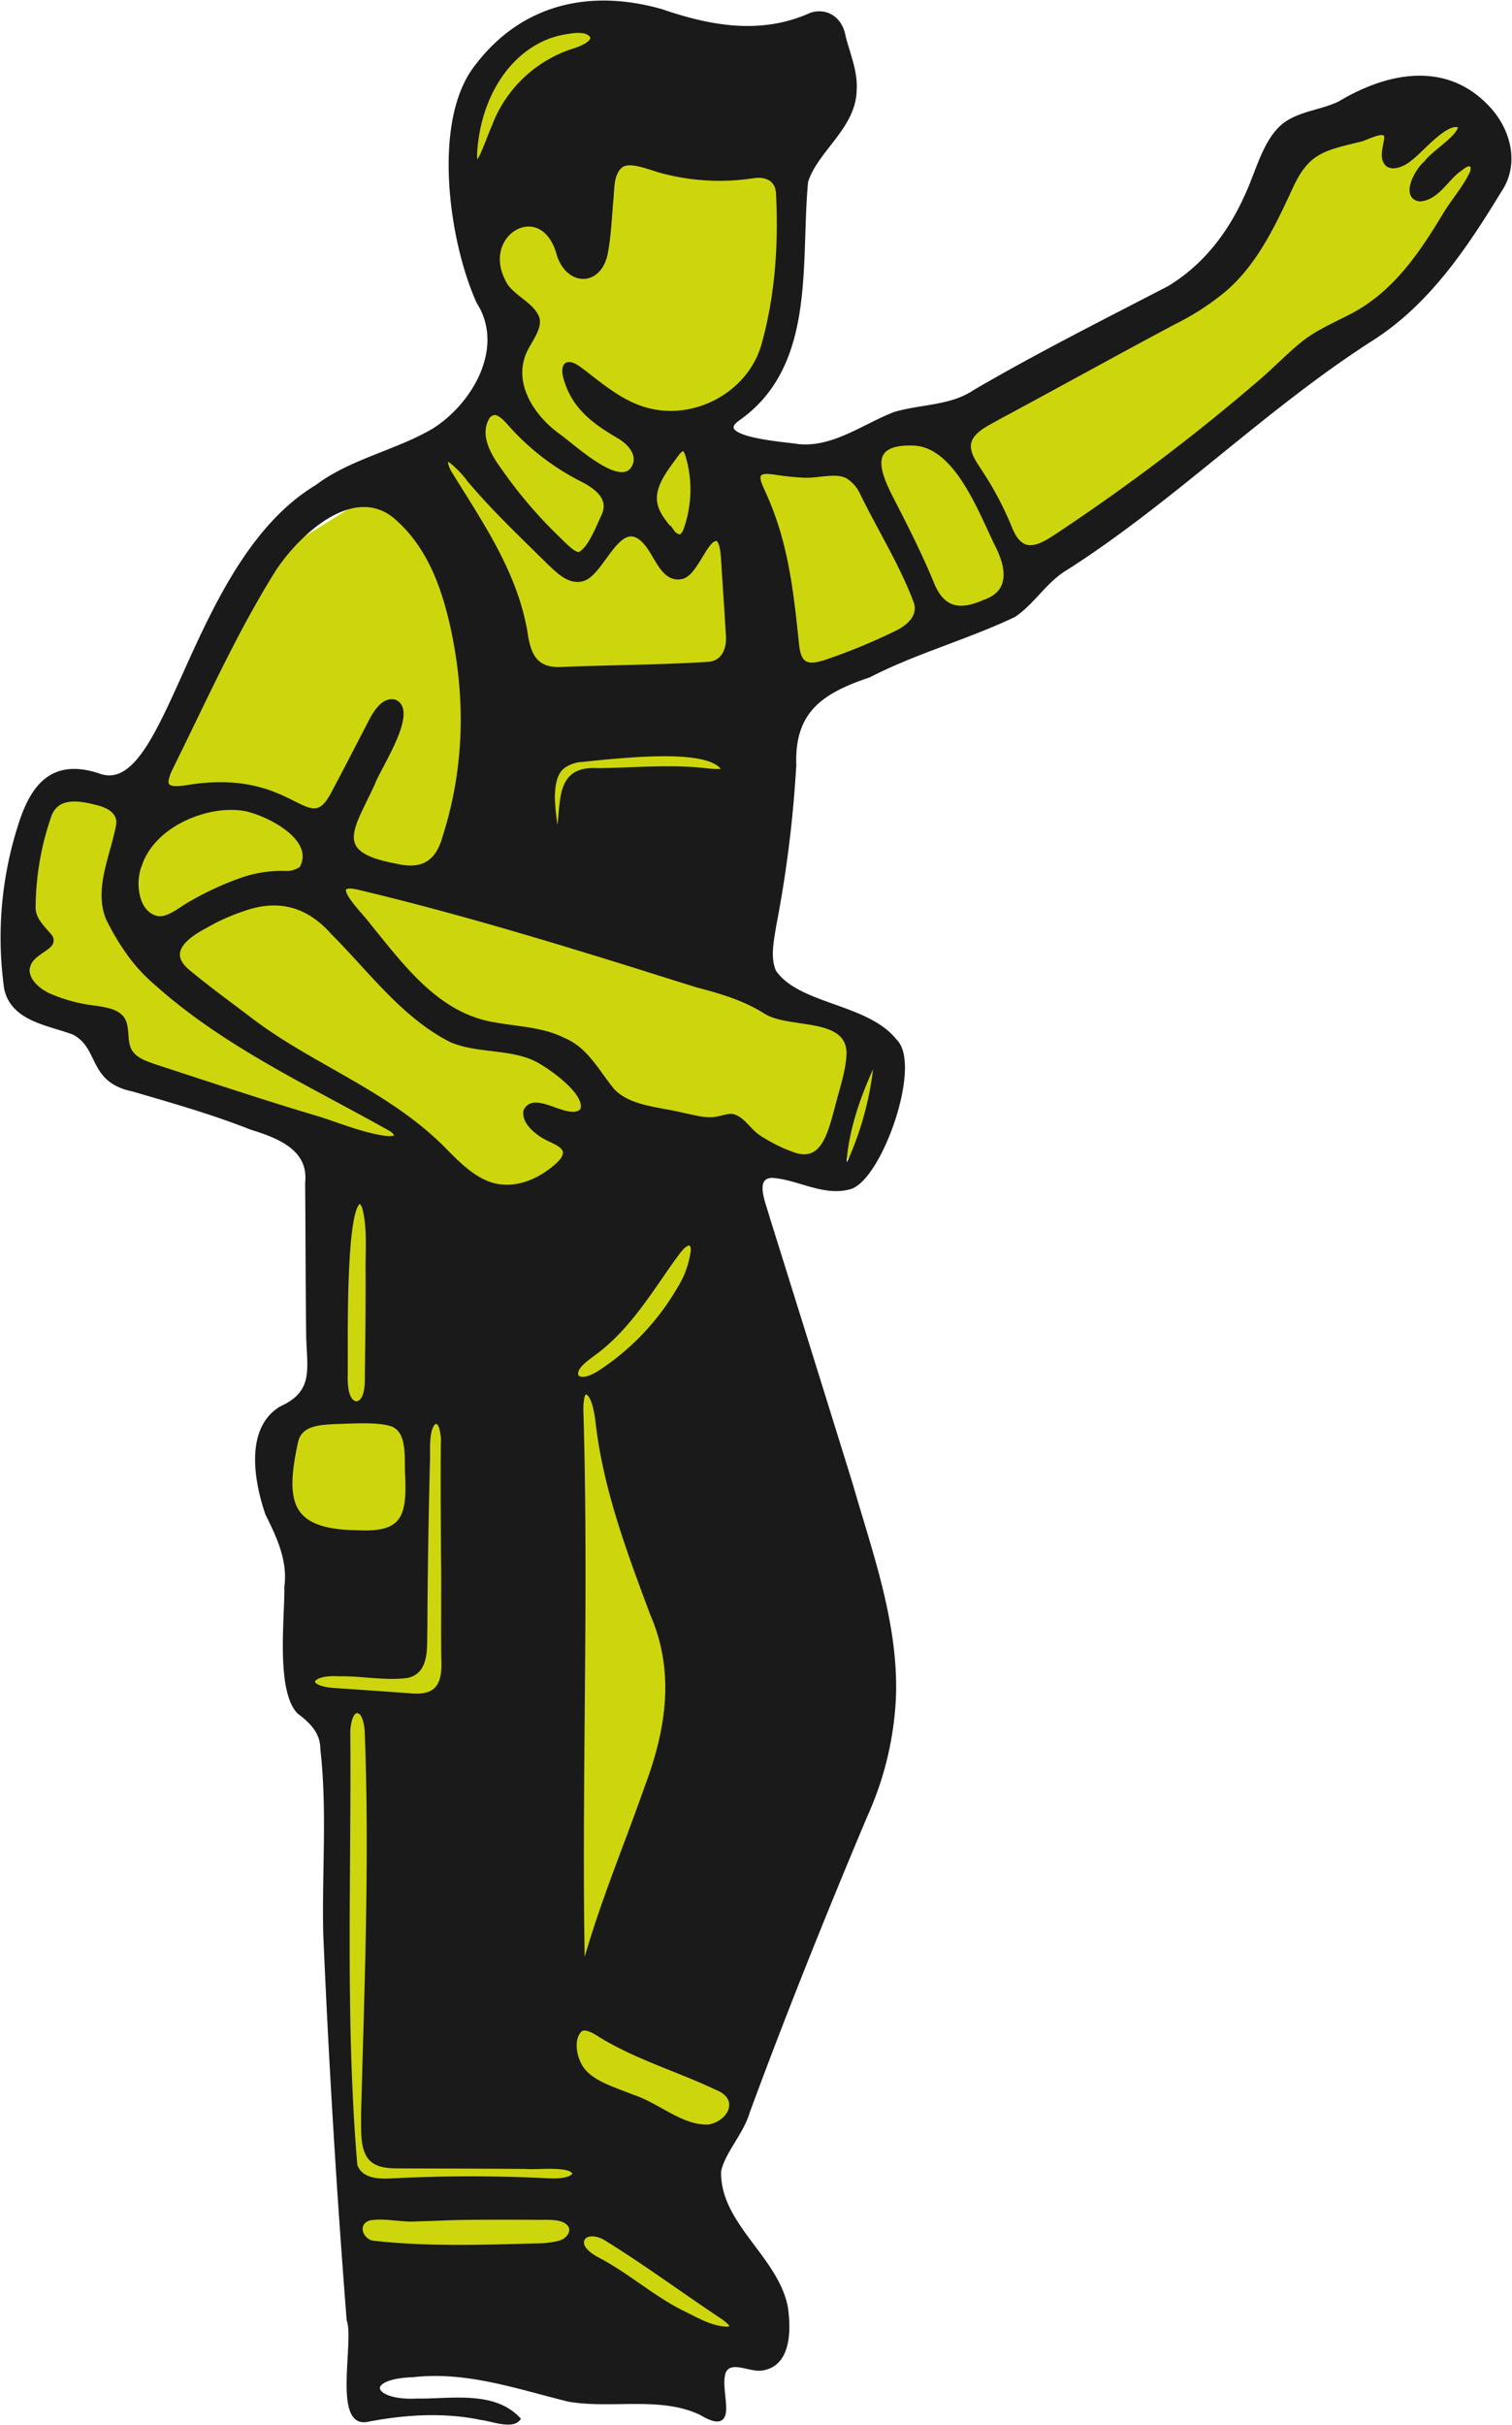
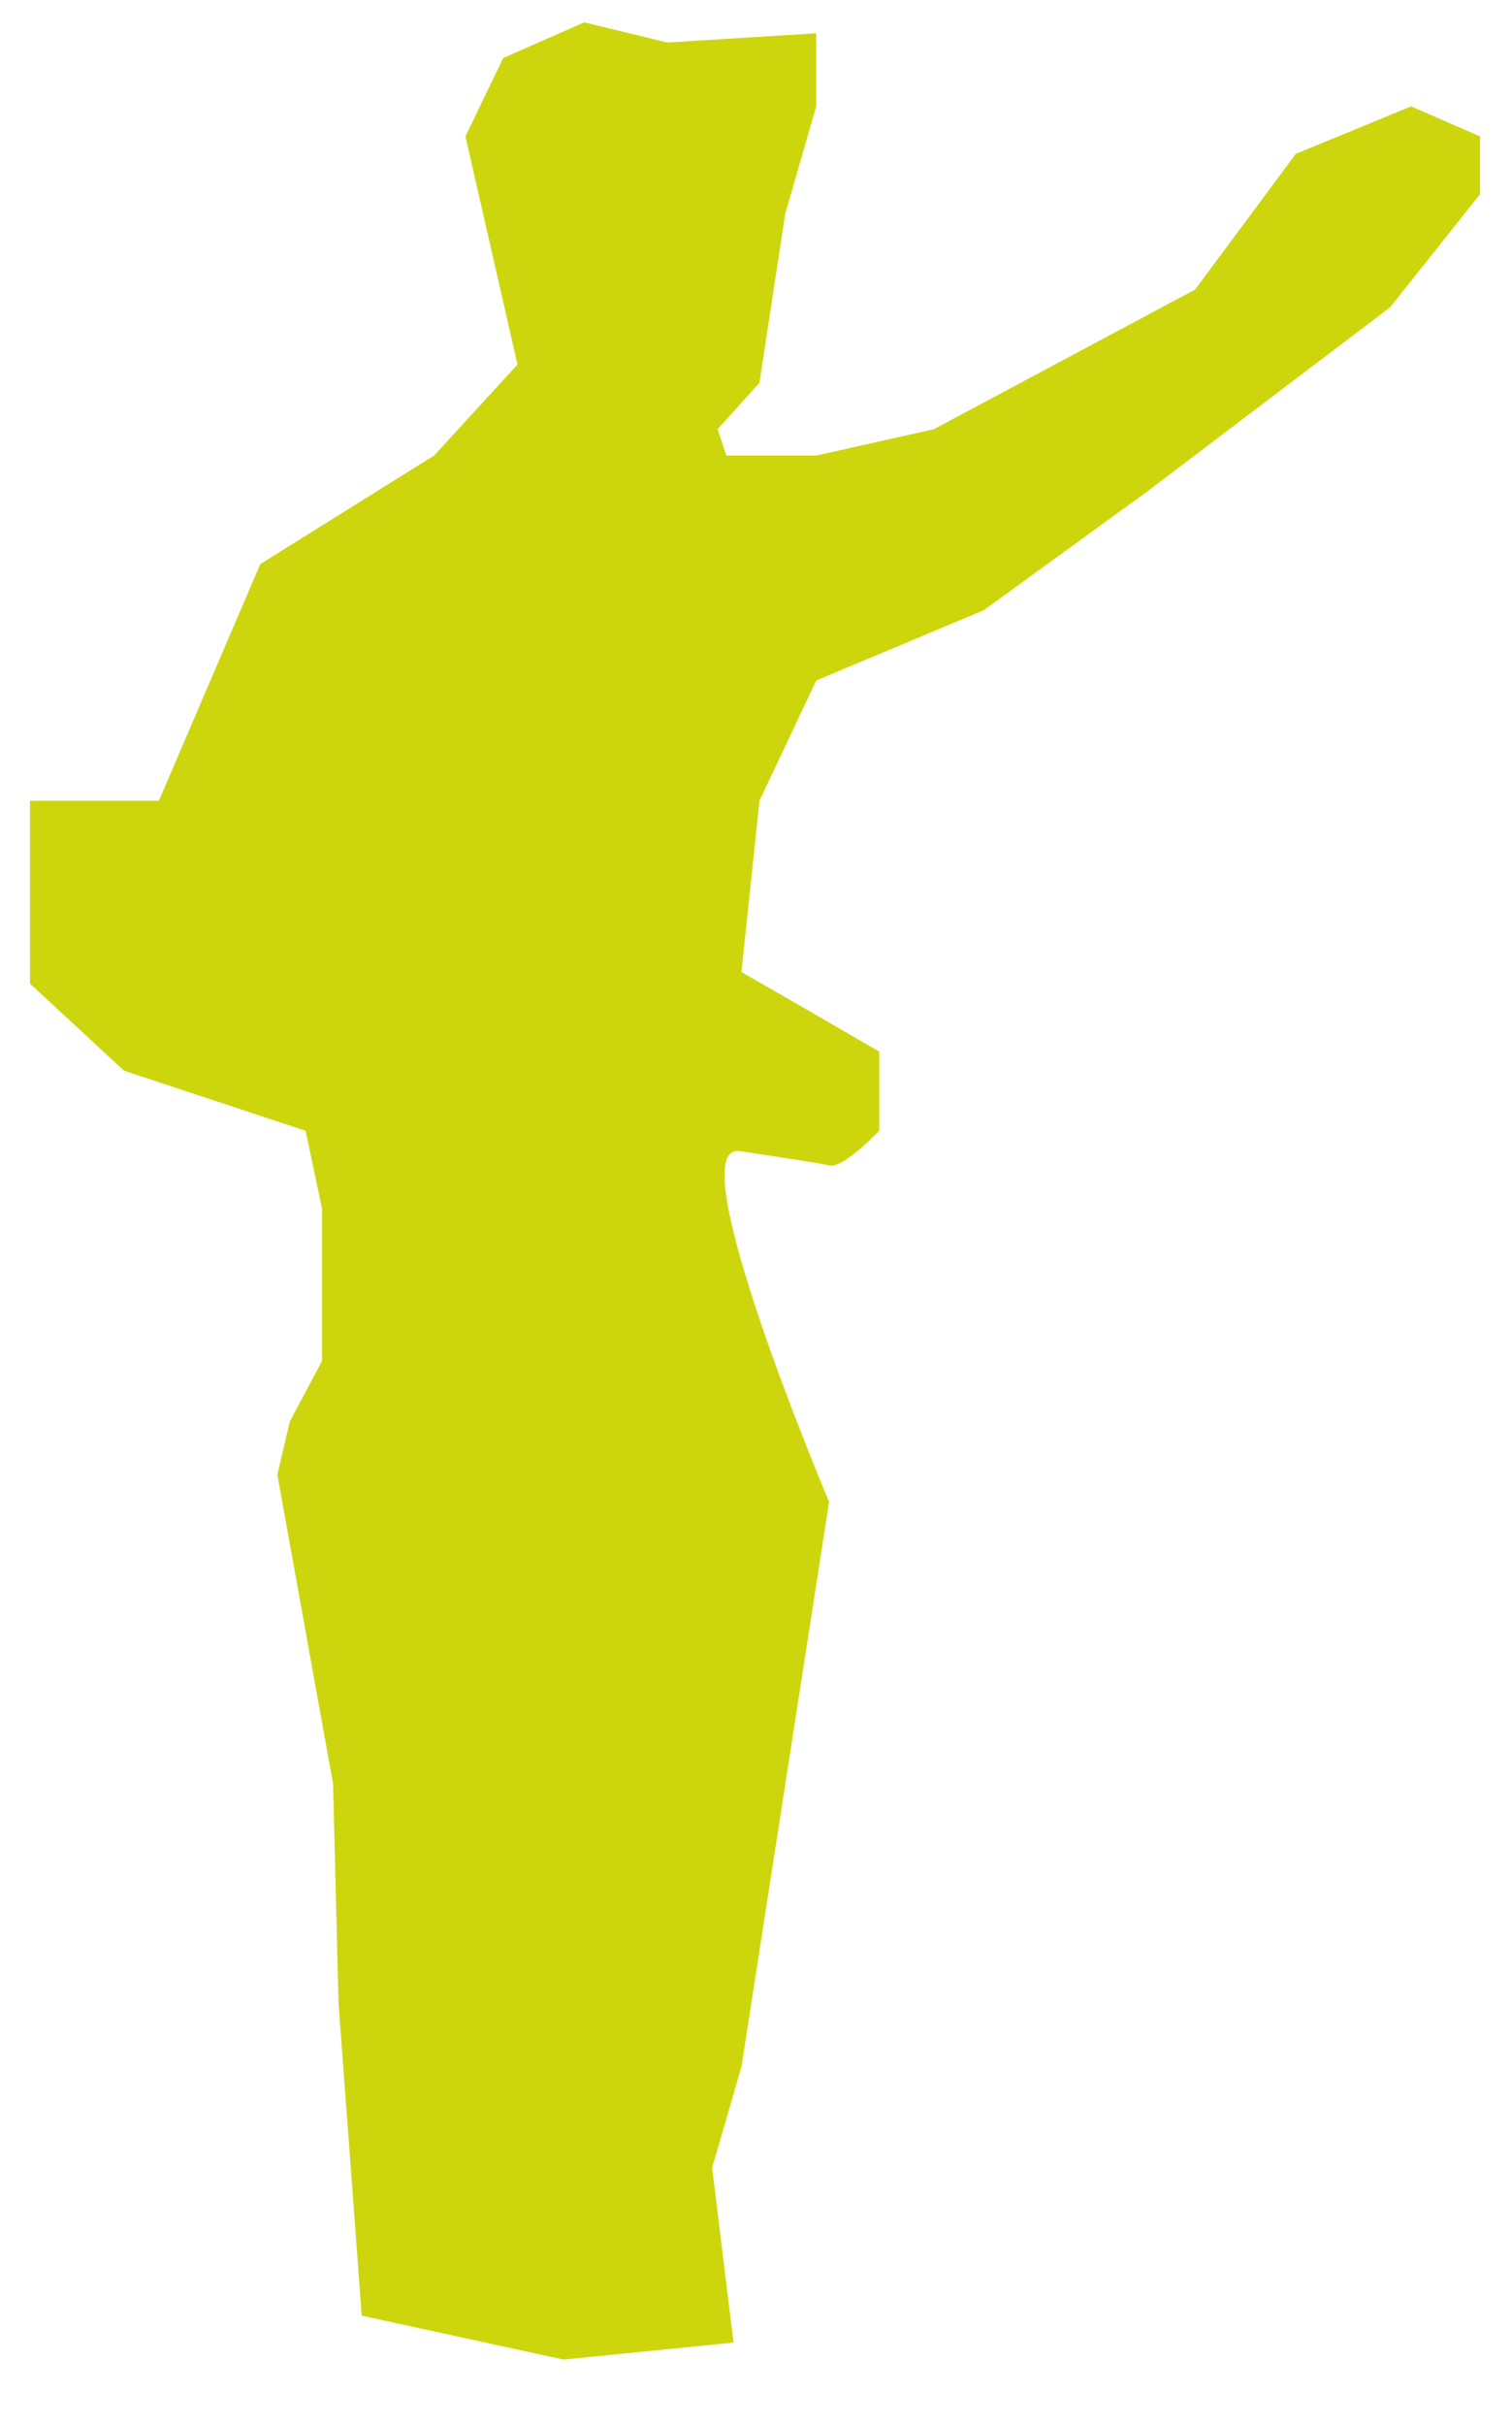
<svg xmlns="http://www.w3.org/2000/svg" width="330.633" height="530.11" viewBox="0 0 330.633 530.11">
  <defs>
    <clipPath id="clip-path">
-       <rect id="Rectangle_107" data-name="Rectangle 107" width="330.633" height="530.11" fill="none" />
-     </clipPath>
+       </clipPath>
  </defs>
  <g id="Groupe_121" data-name="Groupe 121" transform="translate(-326 -6212.378)">
    <path id="Tracé_27" data-name="Tracé 27" d="M7631.356,6429.561v-26.884h28.195l22.179-51.731,38.007-23.728,18.228-19.889-11.38-49.867,8.258-17.13,17.726-7.8,18.154,4.411,32.573-2.027v15.979l-6.789,23.5-5.627,36.927-9.153,10.153,1.912,5.747H7803.3l25.7-5.747,57.142-30.54,22.023-29.66,25.215-10.382,15.063,6.572V6270.1l-19.65,24.717-53.329,40.421-35.554,25.807-36.609,15.347-12.416,26.286-3.943,37.446,16.359,9.4,13.767,7.99v17.31s-8,8.421-10.965,7.573c-1.2-.342-9.586-1.644-19.523-3.128-13.767-2.056,19.523,76.656,19.523,76.656l-19.161,123.5-6.412,22.049,4.677,38.23-37.194,3.714-44.108-9.6-5.069-68.289-1.2-47.973-12.182-67.57,2.738-11.646,7.026-13.182v-33.356l-3.588-16.98-39.727-13.141-20.543-19.033Z" transform="translate(-7298.807 -15.269)" fill="#cdd60d" />
    <g id="Groupe_120" data-name="Groupe 120" transform="translate(326 6212.378)">
      <g id="Groupe_119" data-name="Groupe 119" clip-path="url(#clip-path)">
-         <path id="Tracé_464" data-name="Tracé 464" d="M79.642,528.84c-6.235.437-1.82-17.52-3.458-21.825q-3.315-42.172-5.122-84.454c-.311-13.341.894-27.076-.635-40.355,0-3.69-2.359-6.091-5.122-8.129-4.6-4.746-2.655-20.608-2.743-27.337.751-5.807-1.657-10.938-4.167-15.973-2.412-7-4.524-18.478,2.973-23.016,7.478-3.386,6.231-8.366,5.974-15.258-.159-11.318-.136-22.724-.237-34.06.808-7.585-6.334-10.272-12.315-12.123-8.413-3.331-17.078-5.776-25.77-8.33-9.635-1.943-6.809-9.2-13.012-12.418C10.6,223.511,2.773,222.7,1.292,215.984a80.051,80.051,0,0,1,3.171-36.056c2.755-8.569,7.221-13.667,16.809-10.558,15.837,6.122,19.968-46.221,47.923-63.043,7.531-5.691,17.532-7.584,25.562-12.336,8.978-5.643,16.115-18.188,9.816-28.1C98.544,52.648,94.76,26.259,104.2,14.4,114.056,1.436,128.6-2.157,144.5,2.361c10.923,3.756,22.011,5.654,32.821.75,3.558-1.05,6.377,1.2,6.973,4.751.963,3.811,2.653,7.675,2.418,11.557-.047,8.157-8.388,13.126-10.619,20.1-1.709,17.877,1.878,40.245-14.99,51.947-6.046,4.486,10.586,5.495,13.094,5.953,7.865.924,14.686-4.491,21.459-7.042,5.9-1.7,12.267-1.32,17.514-4.891,13.844-8.063,28.1-15.23,42.308-22.593,7.751-4.64,13.264-11.768,16.916-19.858,2.6-5.361,4.1-12.726,8.713-16.057,3.5-2.4,7.893-2.632,11.708-4.463,10.35-6.213,22.983-8.917,32.23.808,4.755,4.93,6.676,12.439,2.661,18.265-7.417,12.178-15.464,24.211-27.543,32.057-23.668,15.07-43.522,35.245-67.132,50.339-4.547,2.642-7.273,7.5-11.446,10.31-10.3,4.908-21.524,7.935-31.733,13.194-10.335,3.463-16.751,7.7-16.349,19.574a261.578,261.578,0,0,1-4.354,34.947c-.522,3.284-1.415,7.2-.034,10.294,5.237,7.647,20.273,7.335,26.459,15.159,5.425,5.282-3.358,29.957-9.866,31.873-5.759,1.629-11.374-2.194-17.057-2.493-4.527.23-1.708,6.333-1.015,9.045q9.159,29.242,18.232,58.484c4.385,15.252,10.1,30.782,9.41,46.876a70.436,70.436,0,0,1-6.2,25.452c-9.036,21.433-17.689,42.978-25.737,64.8-1.314,4.549-5.393,8.7-6.271,12.919-.348,11.632,12.422,18.888,14.583,29.744.686,4.62.828,12.214-4.793,13.31-2.552.74-6.791-2.219-8.563.468-2.115,3.835,3.467,14.511-5.082,9.366-8.894-4.238-19.507-1.324-28.971-2.95-11.253-2.79-22.366-6.7-34.106-5.351-11.329.349-9.386,6.187.928,5.663,7.23.108,16.653-1.776,22.073,3.956-1.442,1.692-5.791-.011-8.017-.269-8.3-1.748-17.1-1.146-25.307.482ZM122.7,167.613c-1.293,1.18-1.856,3.257-1.944,5.512-.288,1.038.781,12.7,1.531,7.09.706-6.581.187-12.434,8.4-11.934,7.8-.082,15.671-.872,23.581.017a18.8,18.8,0,0,0,3.138.151c.5-.054.737-.2.724-.42-2.24-4.031-14.112-3.545-21.744-2.962-3.555.265-5.857.508-8.9.831a8.122,8.122,0,0,0-4.626,1.567Zm-94.56,40.733a52.21,52.21,0,0,1-4.626-7.762c-2.673-6.623,1.185-13.953,2.286-20.6.224-2.56-2.052-3.905-4.217-4.484-4.142-1.126-8.965-1.993-10.83,2.3a62.184,62.184,0,0,0-3.585,20.642c.113,2.549,2.133,4.337,3.555,6.022a1.436,1.436,0,0,1,.319,1.39c-.4,1.274-3.813,2.455-4.786,4.53-1.589,3.351,2.129,6.314,5,7.4a34.991,34.991,0,0,0,9.5,2.422c1.974.351,4.275.562,5.667,2.1,1.663,1.926.386,5.693,2.189,7.83,1.224,1.6,3.384,2.258,5.3,2.93,11.673,3.8,23.259,7.682,34.955,11.156,4.91,1.5,9.828,3.63,14.9,4.386,2.18.33,4.031-.081,1.768-1.827-17.5-9.872-36.118-18.329-51.231-31.8a37.373,37.373,0,0,1-6.041-6.455ZM167.4,221.085c-4.538-2.921-9.826-4.5-15.058-5.86-6.586-2.025-13.213-4.162-19.835-6.192-17.806-5.495-35.723-10.749-53.87-15.075-8.356-2.108.169,5.785,1.847,8.22,7.564,9.268,15.145,19.73,27.629,21.687,5.019.927,10.239.984,14.876,3.3,5.118,2.052,7.53,7.181,10.878,11.169,3.764,3.9,10.3,3.977,15.556,5.34,2.153.411,4.418,1.1,6.583.873,1.385-.147,3.1-.843,4.1-.664,2.393.656,3.432,3.206,5.927,4.745a34.364,34.364,0,0,0,6.869,3.442c6.871,2.748,8.422-4.173,10.041-10.114.958-3.854,2.415-7.86,2.547-11.79.009-8.437-12.561-5.919-17.883-8.975ZM77.6,473.415c1.294,3.185,5.07,3.3,8.088,3.117q16.88-.861,33.707-.03c1.851.1,5.1.164,6.131-1.279.123-2.632-8.493-1.471-10.745-1.749-9.325-.065-18.654-.083-27.977-.113-2.186-.008-4.77-.189-6.122-2.037-1.636-2.332-1.272-6.036-1.359-8.9.716-27.773,1.872-55.569.831-83.357-.011-1.617-.355-4.091-1.413-4.947-2.141-1.375-2.784,2.891-2.758,4.442.232,31.469-1.116,63.347,1.537,94.658ZM311.809,35.383c1.7-2.281,7.483-5.627,7.42-7.979-2.9-1.689-8.636,5.459-10.922,7.08-1.456,1.308-4.9,2.941-5.659.183-.45-1.573.6-4.088.392-5.08-.4-1.883-4.682.67-6,.841-7.627,1.872-11.3,2.478-14.848,10.181-3.859,8.3-7.736,16.689-14.667,22.625a56,56,0,0,1-10.866,7.034c-12.9,6.865-25.626,13.934-38.5,20.845-2.252,1.3-5.3,2.582-6.267,5.066-.835,2.475,1.074,4.9,2.368,6.925a70.2,70.2,0,0,1,6.506,12.389c2.894,7.06,7.435,3.394,12.084.3a443.828,443.828,0,0,0,43.159-32.852c2.952-2.56,5.629-5.368,8.652-7.817,3.167-2.608,7.078-4.224,10.705-6.13,9.351-4.815,15.157-13.3,20.412-22.036,1.831-3.069,4.263-5.764,5.807-8.92a2.429,2.429,0,0,0,.263-1.994c-.857-.919-2.253.433-3.058,1-2.748,2.049-4.755,6.127-8.428,6.362-3.692-.5-.721-6.134,1.273-7.838ZM36.531,171.659c.815.8,2.5.537,3.763.414,24.091-4.225,26.816,11.993,32.468,1.268,2.749-5.183,5.532-10.563,8.255-15.841,1-1.907,2.839-4.943,5.28-4.171,4.463,2.317-3.622,14.233-4.915,17.771-4.5,9.884-9.476,15.382,4.9,18.02,5.766,1.421,9.254-.457,10.845-6.216,4.838-15.122,5.109-30.6,1.731-46.029-1.9-8.57-4.976-17.16-11.592-23.277-9.5-9.352-22.346,2.713-27.707,11.042C51.13,138.179,44.613,152.752,37.4,167.325c-.605,1.2-1.622,3.394-.937,4.245ZM123.8,79.635c1.163-.548,2.813.984,3.854,1.708,4.513,3.489,8.8,7.063,14.394,8.342,10.254,2.378,21.564-3.773,24.71-14,3.109-10.841,3.886-22.344,3.306-33.611-.218-3.221-2.789-4.2-5.726-3.7a48.311,48.311,0,0,1-18.607-.853c-3.3-.694-7.947-3.083-10.112-1.442-2.17,1.793-1.817,5.106-2.14,7.677-.309,3.711-.481,7.524-1.135,11.16-1.208,7.014-7.979,7.188-10.18.757-3.414-13.036-17.615-5.057-12.313,5.517,1.461,3.573,6.5,5.042,7.55,8.441.349,1.791-1.112,3.9-2.024,5.579-4.477,7.232.13,15.146,6.358,19.78,3.356,2.257,14.953,13.533,17.137,6.076.5-2.505-1.591-4.609-3.631-5.807-4.633-2.721-8.979-5.664-11.058-10.982-.48-1.244-1.355-3.611-.462-4.58Zm-.348,171.9c-.516-1.911-3.569-2.3-5.769-4.04-1.452-1.079-3.14-2.792-2.859-4.719,1.952-4.276,9.514,2.967,12.411-.2,1.328-3.538-6.079-8.791-8.71-10.378-5.882-3.8-13.843-2.306-20.037-5.009C88,221.827,80.872,211.874,72.682,203.716c-5.379-6.109-11.956-7.955-19.77-5.1a43.842,43.842,0,0,0-8.109,3.649c-4.4,2.337-8.961,5.816-3.776,10.064,4.563,3.8,9.514,7.349,14.252,10.977,13.493,10.048,29.831,15.679,42.029,28.229,3.361,3.454,7.524,7.48,12.445,7.759,3.827.336,7.777-1.2,11.39-4.144,1.04-.881,2.405-2.11,2.333-3.479Zm4.34,52.647c-.827.4-.9,3.233-.83,4.584,1.193,40.512-.45,81.03.3,121.043.472-.177,1.023-2.423,1.329-3.328,3.6-12.148,8.469-23.786,12.651-35.715,4.791-12.66,6.839-25.393,1.257-38.2-5.113-13.743-10.322-27.511-11.937-42.233-.27-1.873-.916-6.122-2.689-6.186Zm29.056-186.5c-2.6-.786-4.74,7.759-8.057,8.3-3.868.709-5.293-4.692-7.535-7.286-5.987-7.24-9.518,6.866-14.194,7.777-2.8.643-5.157-1.834-7.077-3.62-5.984-5.937-12.069-11.652-17.48-18.078a21.358,21.358,0,0,0-4.053-4.193c-1.781-1.043-1.043,1.254-.381,2.479,6.794,11.042,14.328,21.757,16.631,34.855.718,5.344,2.307,8.641,8.289,8.239,10.632-.437,21.306-.431,31.882-1.119,3.441-.311,4.519-3.538,4.213-6.572-.306-5.43-.7-10.845-1.03-16.257-.115-1.386-.222-3.549-1.122-4.462Zm9.014-14.121c-.531.953.2,2.307.6,3.31a65.6,65.6,0,0,1,4.122,11.365c1.961,7.407,2.734,14.933,3.517,22.454.172,1.446.416,3.266,1.657,4.083,1.317.845,3.289.265,4.767-.2a130.177,130.177,0,0,0,15.09-6.2c2.664-1.225,5.495-3.437,4.641-6.708-3.059-8.285-7.912-15.984-11.777-23.9a8.421,8.421,0,0,0-3.343-3.817c-2.681-1.354-6.707.147-10.06-.189a55.4,55.4,0,0,1-5.751-.629c-1.141-.136-2.667-.391-3.4.338Zm33.325-6.8c-10.379-.152-7.173,6.869-3.9,13.114,2.9,5.674,5.8,11.388,8.2,17.206,2.257,5.861,5.886,6.956,11.621,4.407,5.888-1.994,5.442-7.074,3.125-11.884-3.769-7.474-9.027-22.655-18.778-22.834ZM65.848,189.654C69.321,183.31,59.1,178.037,54.06,176.8c-7.712-1.806-20.445,2.724-23.625,12.066-1.627,3.98-.81,11,4.071,11.782,2.427.2,4.893-2.108,7.44-3.488a66.267,66.267,0,0,1,11.192-5.079,26.7,26.7,0,0,1,8.905-1.337,5.535,5.535,0,0,0,3.673-.96ZM88.992,322.79c-.3-4.092.64-9.806-3.173-11.52-3.108-1.161-8.7-.705-12.454-.619-3.5.194-7.941.262-8.817,4.42-2.859,13.2-1.57,19.6,13.387,19.792,9.472.487,11.454-2.6,11.059-11.83ZM107.8,90.127a2.168,2.168,0,0,0-1.5,1.231c-2.043,3.833.541,8.225,2.868,11.374a99.734,99.734,0,0,0,12.462,14.644c2.074,2.025,3.883,3.938,5.023,3.621,2.247-1.065,4.113-6.01,5.247-8.406,1.861-4.113-2.059-6.582-5.241-8.159a53.089,53.089,0,0,1-15.382-12.043c-.843-.989-2.25-2.4-3.323-2.276ZM96.811,339.574c-.041-7.711-.1-16.212-.036-24.036a10.442,10.442,0,0,0-.425-3.752c-.548-1.557-1.709-1.607-2.39.244-.775,2.24-.447,5-.562,7.363q-.473,18.321-.572,36.646c-.148,3.569.6,9.128-3.883,10.114-4.918.661-9.932-.465-14.889-.356-6.6-.451-8.24,2.978-1.294,3.545,5.523.365,11.033.749,16.618,1.151,6.125.637,7.788-2.21,7.5-7.94-.1-7.609.051-15.187-.067-22.737ZM126.762,443.5c-2.162,2.04-1.264,6.4.348,8.623,2.24,3.13,7.146,4.5,11.131,6.124,5.527,1.77,10.591,6.739,16.549,6.53,4.862-.787,7.515-6.286,1.851-8.537-8.661-4.119-18.026-6.77-26.189-11.967-1.054-.635-2.509-1.405-3.554-.851Zm-25.28,41.118c-3.272.039-6.7.249-10.12.31-3.593.324-7.291-.823-10.811-.166-3.087,1.014-2,4.755.713,5.374,12.052,1.383,24.413.916,36.559.6a20.177,20.177,0,0,0,4.227-.539c2.332-.493,3.95-3.129,1.778-4.665-1.665-1.221-4.791-.865-7.179-.938-4.935-.025-10.075-.027-14.918.024ZM78.643,262.477c-3.913.41-3.1,33.421-3.235,38.345.006,1.947.132,5.488,2.328,5.866,2.185-.064,2.434-3.634,2.419-5.476.087-7.744.191-15.667.164-23.318-.071-4.58.411-9.366-.671-13.761a2.837,2.837,0,0,0-.919-1.614ZM104.1,35.435c.252.054.619-.421,1.028-1.221.987-2.017,1.851-4.543,2.789-6.715a27.587,27.587,0,0,1,17.847-16.657c1.353-.477,3.941-1.526,3.681-2.929-1.045-1.968-4.463-1.279-6.377-.957-10.038,1.857-17.839,11.55-19.222,24.713-.108,1.055-.331,3.3.2,3.744ZM150.922,271.66c-1.55-.333-2.971,2.308-3.936,3.448-5.234,7.387-9.958,15.272-17.361,20.648-1.45,1.11-4.568,3.15-3.671,5.05,1.12,1.254,3.667.012,4.976-.823a54.625,54.625,0,0,0,17.6-18.537,20.373,20.373,0,0,0,2.876-8,2.179,2.179,0,0,0-.4-1.728Zm8.959,236.874c.163-.684-1.277-1.694-1.989-2.211-8.923-5.938-17.086-12-25.824-17.362-1.46-.795-3.828-1.252-4.755.193-1.06,1.987,1.659,3.8,3.3,4.659,6.714,3.509,12.345,8.735,19.206,11.962,2.666,1.349,5.559,2.952,8.664,3.173.727.035,1.222-.081,1.37-.34ZM149.247,98c-.463-.03-1.054.675-1.4,1.127-2.167,3-4.753,6.1-4.824,9.559-.041,2.981,2.1,5.394,3.928,7.546a2.342,2.342,0,0,0,1.523.953c.69-.012,1.124-.894,1.378-1.558a26.075,26.075,0,0,0,.5-15.887c-.177-.613-.46-1.567-1-1.724Zm42.292,132.8c-3.3,6.88-6.243,14.517-6.978,22.234-.029.537-.113,1.659.228,1.829.381.039.85-.982,1.085-1.444a69.757,69.757,0,0,0,5.7-22.61Z" transform="translate(0.123 0.123)" fill="#1a1a1a" />
-         <path id="Tracé_465" data-name="Tracé 465" d="M79.642,528.84c-6.235.437-1.82-17.52-3.458-21.825q-3.315-42.172-5.122-84.454c-.311-13.341.894-27.076-.635-40.355,0-3.69-2.359-6.091-5.122-8.129-4.6-4.746-2.655-20.608-2.743-27.337.751-5.807-1.657-10.938-4.167-15.973-2.412-7-4.524-18.478,2.973-23.016,7.478-3.386,6.231-8.366,5.974-15.258-.159-11.318-.136-22.724-.237-34.06.808-7.585-6.334-10.272-12.315-12.123-8.413-3.331-17.078-5.776-25.77-8.33-9.635-1.943-6.809-9.2-13.012-12.418C10.6,223.511,2.773,222.7,1.292,215.984a80.051,80.051,0,0,1,3.171-36.056c2.755-8.569,7.221-13.667,16.809-10.558,15.837,6.122,19.968-46.221,47.923-63.043,7.531-5.691,17.532-7.584,25.562-12.336,8.978-5.643,16.115-18.188,9.816-28.1C98.544,52.648,94.76,26.259,104.2,14.4,114.056,1.436,128.6-2.157,144.5,2.361c10.923,3.756,22.011,5.654,32.821.75,3.558-1.05,6.377,1.2,6.973,4.751.963,3.811,2.653,7.675,2.418,11.557-.047,8.157-8.388,13.126-10.619,20.1-1.709,17.877,1.878,40.245-14.99,51.947-6.046,4.486,10.586,5.495,13.094,5.953,7.865.924,14.686-4.491,21.459-7.042,5.9-1.7,12.267-1.32,17.514-4.891,13.844-8.063,28.1-15.23,42.308-22.593,7.751-4.64,13.264-11.768,16.916-19.858,2.6-5.361,4.1-12.726,8.713-16.057,3.5-2.4,7.893-2.632,11.708-4.463,10.35-6.213,22.983-8.917,32.23.808,4.755,4.93,6.676,12.439,2.661,18.265-7.417,12.178-15.464,24.211-27.543,32.057-23.668,15.07-43.522,35.245-67.132,50.339-4.547,2.642-7.273,7.5-11.446,10.31-10.3,4.908-21.524,7.935-31.733,13.194-10.335,3.463-16.751,7.7-16.349,19.574a261.578,261.578,0,0,1-4.354,34.947c-.522,3.284-1.415,7.2-.034,10.294,5.237,7.647,20.273,7.335,26.459,15.159,5.425,5.282-3.358,29.957-9.866,31.873-5.759,1.629-11.374-2.194-17.057-2.493-4.527.23-1.708,6.333-1.015,9.045q9.159,29.242,18.232,58.484c4.385,15.252,10.1,30.782,9.41,46.876a70.436,70.436,0,0,1-6.2,25.452c-9.036,21.433-17.689,42.978-25.737,64.8-1.314,4.549-5.393,8.7-6.271,12.919-.348,11.632,12.422,18.888,14.583,29.744.686,4.62.828,12.214-4.793,13.31-2.552.74-6.791-2.219-8.563.468-2.115,3.835,3.467,14.511-5.082,9.366-8.894-4.238-19.507-1.324-28.971-2.95-11.253-2.79-22.366-6.7-34.106-5.351-11.329.349-9.386,6.187.928,5.663,7.23.108,16.653-1.776,22.073,3.956-1.442,1.692-5.791-.011-8.017-.269-8.3-1.748-17.1-1.146-25.307.482ZM122.7,167.613c-1.293,1.18-1.856,3.257-1.944,5.512-.288,1.038.781,12.7,1.531,7.09.706-6.581.187-12.434,8.4-11.934,7.8-.082,15.671-.872,23.581.017a18.8,18.8,0,0,0,3.138.151c.5-.054.737-.2.724-.42-2.24-4.031-14.112-3.545-21.744-2.962-3.555.265-5.857.508-8.9.831a8.122,8.122,0,0,0-4.626,1.567Zm-94.56,40.733a52.21,52.21,0,0,1-4.626-7.762c-2.673-6.623,1.185-13.953,2.286-20.6.224-2.56-2.052-3.905-4.217-4.484-4.142-1.126-8.965-1.993-10.83,2.3a62.184,62.184,0,0,0-3.585,20.642c.113,2.549,2.133,4.337,3.555,6.022a1.436,1.436,0,0,1,.319,1.39c-.4,1.274-3.813,2.455-4.786,4.53-1.589,3.351,2.129,6.314,5,7.4a34.991,34.991,0,0,0,9.5,2.422c1.974.351,4.275.562,5.667,2.1,1.663,1.926.386,5.693,2.189,7.83,1.224,1.6,3.384,2.258,5.3,2.93,11.673,3.8,23.259,7.682,34.955,11.156,4.91,1.5,9.828,3.63,14.9,4.386,2.18.33,4.031-.081,1.768-1.827-17.5-9.872-36.118-18.329-51.231-31.8a37.373,37.373,0,0,1-6.041-6.455ZM167.4,221.085c-4.538-2.921-9.826-4.5-15.058-5.86-6.586-2.025-13.213-4.162-19.835-6.192-17.806-5.495-35.723-10.749-53.87-15.075-8.356-2.108.169,5.785,1.847,8.22,7.564,9.268,15.145,19.73,27.629,21.687,5.019.927,10.239.984,14.876,3.3,5.118,2.052,7.53,7.181,10.878,11.169,3.764,3.9,10.3,3.977,15.556,5.34,2.153.411,4.418,1.1,6.583.873,1.385-.147,3.1-.843,4.1-.664,2.393.656,3.432,3.206,5.927,4.745a34.364,34.364,0,0,0,6.869,3.442c6.871,2.748,8.422-4.173,10.041-10.114.958-3.854,2.415-7.86,2.547-11.79.009-8.437-12.561-5.919-17.883-8.975ZM77.6,473.415c1.294,3.185,5.07,3.3,8.088,3.117q16.88-.861,33.707-.03c1.851.1,5.1.164,6.131-1.279.123-2.632-8.493-1.471-10.745-1.749-9.325-.065-18.654-.083-27.977-.113-2.186-.008-4.77-.189-6.122-2.037-1.636-2.332-1.272-6.036-1.359-8.9.716-27.773,1.872-55.569.831-83.357-.011-1.617-.355-4.091-1.413-4.947-2.141-1.375-2.784,2.891-2.758,4.442.232,31.469-1.116,63.347,1.537,94.658ZM311.809,35.383c1.7-2.281,7.483-5.627,7.42-7.979-2.9-1.689-8.636,5.459-10.922,7.08-1.456,1.308-4.9,2.941-5.659.183-.45-1.573.6-4.088.392-5.08-.4-1.883-4.682.67-6,.841-7.627,1.872-11.3,2.478-14.848,10.181-3.859,8.3-7.736,16.689-14.667,22.625a56,56,0,0,1-10.866,7.034c-12.9,6.865-25.626,13.934-38.5,20.845-2.252,1.3-5.3,2.582-6.267,5.066-.835,2.475,1.074,4.9,2.368,6.925a70.2,70.2,0,0,1,6.506,12.389c2.894,7.06,7.435,3.394,12.084.3a443.828,443.828,0,0,0,43.159-32.852c2.952-2.56,5.629-5.368,8.652-7.817,3.167-2.608,7.078-4.224,10.705-6.13,9.351-4.815,15.157-13.3,20.412-22.036,1.831-3.069,4.263-5.764,5.807-8.92a2.429,2.429,0,0,0,.263-1.994c-.857-.919-2.253.433-3.058,1-2.748,2.049-4.755,6.127-8.428,6.362-3.692-.5-.721-6.134,1.273-7.838ZM36.531,171.659c.815.8,2.5.537,3.763.414,24.091-4.225,26.816,11.993,32.468,1.268,2.749-5.183,5.532-10.563,8.255-15.841,1-1.907,2.839-4.943,5.28-4.171,4.463,2.317-3.622,14.233-4.915,17.771-4.5,9.884-9.476,15.382,4.9,18.02,5.766,1.421,9.254-.457,10.845-6.216,4.838-15.122,5.109-30.6,1.731-46.029-1.9-8.57-4.976-17.16-11.592-23.277-9.5-9.352-22.346,2.713-27.707,11.042C51.13,138.179,44.613,152.752,37.4,167.325c-.605,1.2-1.622,3.394-.937,4.245ZM123.8,79.635c1.163-.548,2.813.984,3.854,1.708,4.513,3.489,8.8,7.063,14.394,8.342,10.254,2.378,21.564-3.773,24.71-14,3.109-10.841,3.886-22.344,3.306-33.611-.218-3.221-2.789-4.2-5.726-3.7a48.311,48.311,0,0,1-18.607-.853c-3.3-.694-7.947-3.083-10.112-1.442-2.17,1.793-1.817,5.106-2.14,7.677-.309,3.711-.481,7.524-1.135,11.16-1.208,7.014-7.979,7.188-10.18.757-3.414-13.036-17.615-5.057-12.313,5.517,1.461,3.573,6.5,5.042,7.55,8.441.349,1.791-1.112,3.9-2.024,5.579-4.477,7.232.13,15.146,6.358,19.78,3.356,2.257,14.953,13.533,17.137,6.076.5-2.505-1.591-4.609-3.631-5.807-4.633-2.721-8.979-5.664-11.058-10.982-.48-1.244-1.355-3.611-.462-4.58Zm-.348,171.9c-.516-1.911-3.569-2.3-5.769-4.04-1.452-1.079-3.14-2.792-2.859-4.719,1.952-4.276,9.514,2.967,12.411-.2,1.328-3.538-6.079-8.791-8.71-10.378-5.882-3.8-13.843-2.306-20.037-5.009C88,221.827,80.872,211.874,72.682,203.716c-5.379-6.109-11.956-7.955-19.77-5.1a43.842,43.842,0,0,0-8.109,3.649c-4.4,2.337-8.961,5.816-3.776,10.064,4.563,3.8,9.514,7.349,14.252,10.977,13.493,10.048,29.831,15.679,42.029,28.229,3.361,3.454,7.524,7.48,12.445,7.759,3.827.336,7.777-1.2,11.39-4.144,1.04-.881,2.405-2.11,2.333-3.479Zm4.34,52.647c-.827.4-.9,3.233-.83,4.584,1.193,40.512-.45,81.03.3,121.043.472-.177,1.023-2.423,1.329-3.328,3.6-12.148,8.469-23.786,12.651-35.715,4.791-12.66,6.839-25.393,1.257-38.2-5.113-13.743-10.322-27.511-11.937-42.233-.27-1.873-.916-6.122-2.689-6.186Zm29.056-186.5c-2.6-.786-4.74,7.759-8.057,8.3-3.868.709-5.293-4.692-7.535-7.286-5.987-7.24-9.518,6.866-14.194,7.777-2.8.643-5.157-1.834-7.077-3.62-5.984-5.937-12.069-11.652-17.48-18.078a21.358,21.358,0,0,0-4.053-4.193c-1.781-1.043-1.043,1.254-.381,2.479,6.794,11.042,14.328,21.757,16.631,34.855.718,5.344,2.307,8.641,8.289,8.239,10.632-.437,21.306-.431,31.882-1.119,3.441-.311,4.519-3.538,4.213-6.572-.306-5.43-.7-10.845-1.03-16.257-.115-1.386-.222-3.549-1.122-4.462Zm9.014-14.121c-.531.953.2,2.307.6,3.31a65.6,65.6,0,0,1,4.122,11.365c1.961,7.407,2.734,14.933,3.517,22.454.172,1.446.416,3.266,1.657,4.083,1.317.845,3.289.265,4.767-.2a130.177,130.177,0,0,0,15.09-6.2c2.664-1.225,5.495-3.437,4.641-6.708-3.059-8.285-7.912-15.984-11.777-23.9a8.421,8.421,0,0,0-3.343-3.817c-2.681-1.354-6.707.147-10.06-.189a55.4,55.4,0,0,1-5.751-.629c-1.141-.136-2.667-.391-3.4.338Zm33.325-6.8c-10.379-.152-7.173,6.869-3.9,13.114,2.9,5.674,5.8,11.388,8.2,17.206,2.257,5.861,5.886,6.956,11.621,4.407,5.888-1.994,5.442-7.074,3.125-11.884-3.769-7.474-9.027-22.655-18.778-22.834ZM65.848,189.654C69.321,183.31,59.1,178.037,54.06,176.8c-7.712-1.806-20.445,2.724-23.625,12.066-1.627,3.98-.81,11,4.071,11.782,2.427.2,4.893-2.108,7.44-3.488a66.267,66.267,0,0,1,11.192-5.079,26.7,26.7,0,0,1,8.905-1.337,5.535,5.535,0,0,0,3.673-.96ZM88.992,322.79c-.3-4.092.64-9.806-3.173-11.52-3.108-1.161-8.7-.705-12.454-.619-3.5.194-7.941.262-8.817,4.42-2.859,13.2-1.57,19.6,13.387,19.792,9.472.487,11.454-2.6,11.059-11.83ZM107.8,90.127a2.168,2.168,0,0,0-1.5,1.231c-2.043,3.833.541,8.225,2.868,11.374a99.734,99.734,0,0,0,12.462,14.644c2.074,2.025,3.883,3.938,5.023,3.621,2.247-1.065,4.113-6.01,5.247-8.406,1.861-4.113-2.059-6.582-5.241-8.159a53.089,53.089,0,0,1-15.382-12.043c-.843-.989-2.25-2.4-3.323-2.276ZM96.811,339.574c-.041-7.711-.1-16.212-.036-24.036a10.442,10.442,0,0,0-.425-3.752c-.548-1.557-1.709-1.607-2.39.244-.775,2.24-.447,5-.562,7.363q-.473,18.321-.572,36.646c-.148,3.569.6,9.128-3.883,10.114-4.918.661-9.932-.465-14.889-.356-6.6-.451-8.24,2.978-1.294,3.545,5.523.365,11.033.749,16.618,1.151,6.125.637,7.788-2.21,7.5-7.94-.1-7.609.051-15.187-.067-22.737ZM126.762,443.5c-2.162,2.04-1.264,6.4.348,8.623,2.24,3.13,7.146,4.5,11.131,6.124,5.527,1.77,10.591,6.739,16.549,6.53,4.862-.787,7.515-6.286,1.851-8.537-8.661-4.119-18.026-6.77-26.189-11.967-1.054-.635-2.509-1.405-3.554-.851Zm-25.28,41.118c-3.272.039-6.7.249-10.12.31-3.593.324-7.291-.823-10.811-.166-3.087,1.014-2,4.755.713,5.374,12.052,1.383,24.413.916,36.559.6a20.177,20.177,0,0,0,4.227-.539c2.332-.493,3.95-3.129,1.778-4.665-1.665-1.221-4.791-.865-7.179-.938-4.935-.025-10.075-.027-14.918.024ZM78.643,262.477c-3.913.41-3.1,33.421-3.235,38.345.006,1.947.132,5.488,2.328,5.866,2.185-.064,2.434-3.634,2.419-5.476.087-7.744.191-15.667.164-23.318-.071-4.58.411-9.366-.671-13.761a2.837,2.837,0,0,0-.919-1.614ZM104.1,35.435c.252.054.619-.421,1.028-1.221.987-2.017,1.851-4.543,2.789-6.715a27.587,27.587,0,0,1,17.847-16.657c1.353-.477,3.941-1.526,3.681-2.929-1.045-1.968-4.463-1.279-6.377-.957-10.038,1.857-17.839,11.55-19.222,24.713-.108,1.055-.331,3.3.2,3.744ZM150.922,271.66c-1.55-.333-2.971,2.308-3.936,3.448-5.234,7.387-9.958,15.272-17.361,20.648-1.45,1.11-4.568,3.15-3.671,5.05,1.12,1.254,3.667.012,4.976-.823a54.625,54.625,0,0,0,17.6-18.537,20.373,20.373,0,0,0,2.876-8,2.179,2.179,0,0,0-.4-1.728Zm8.959,236.874c.163-.684-1.277-1.694-1.989-2.211-8.923-5.938-17.086-12-25.824-17.362-1.46-.795-3.828-1.252-4.755.193-1.06,1.987,1.659,3.8,3.3,4.659,6.714,3.509,12.345,8.735,19.206,11.962,2.666,1.349,5.559,2.952,8.664,3.173.727.035,1.222-.081,1.37-.34ZM149.247,98c-.463-.03-1.054.675-1.4,1.127-2.167,3-4.753,6.1-4.824,9.559-.041,2.981,2.1,5.394,3.928,7.546a2.342,2.342,0,0,0,1.523.953c.69-.012,1.124-.894,1.378-1.558a26.075,26.075,0,0,0,.5-15.887c-.177-.613-.46-1.567-1-1.724Zm42.292,132.8c-3.3,6.88-6.243,14.517-6.978,22.234-.029.537-.113,1.659.228,1.829.381.039.85-.982,1.085-1.444a69.757,69.757,0,0,0,5.7-22.61Z" transform="translate(0.123 0.123)" fill="none" stroke="#1a1a1a" stroke-miterlimit="10" stroke-width="1" />
-       </g>
+         </g>
    </g>
  </g>
</svg>